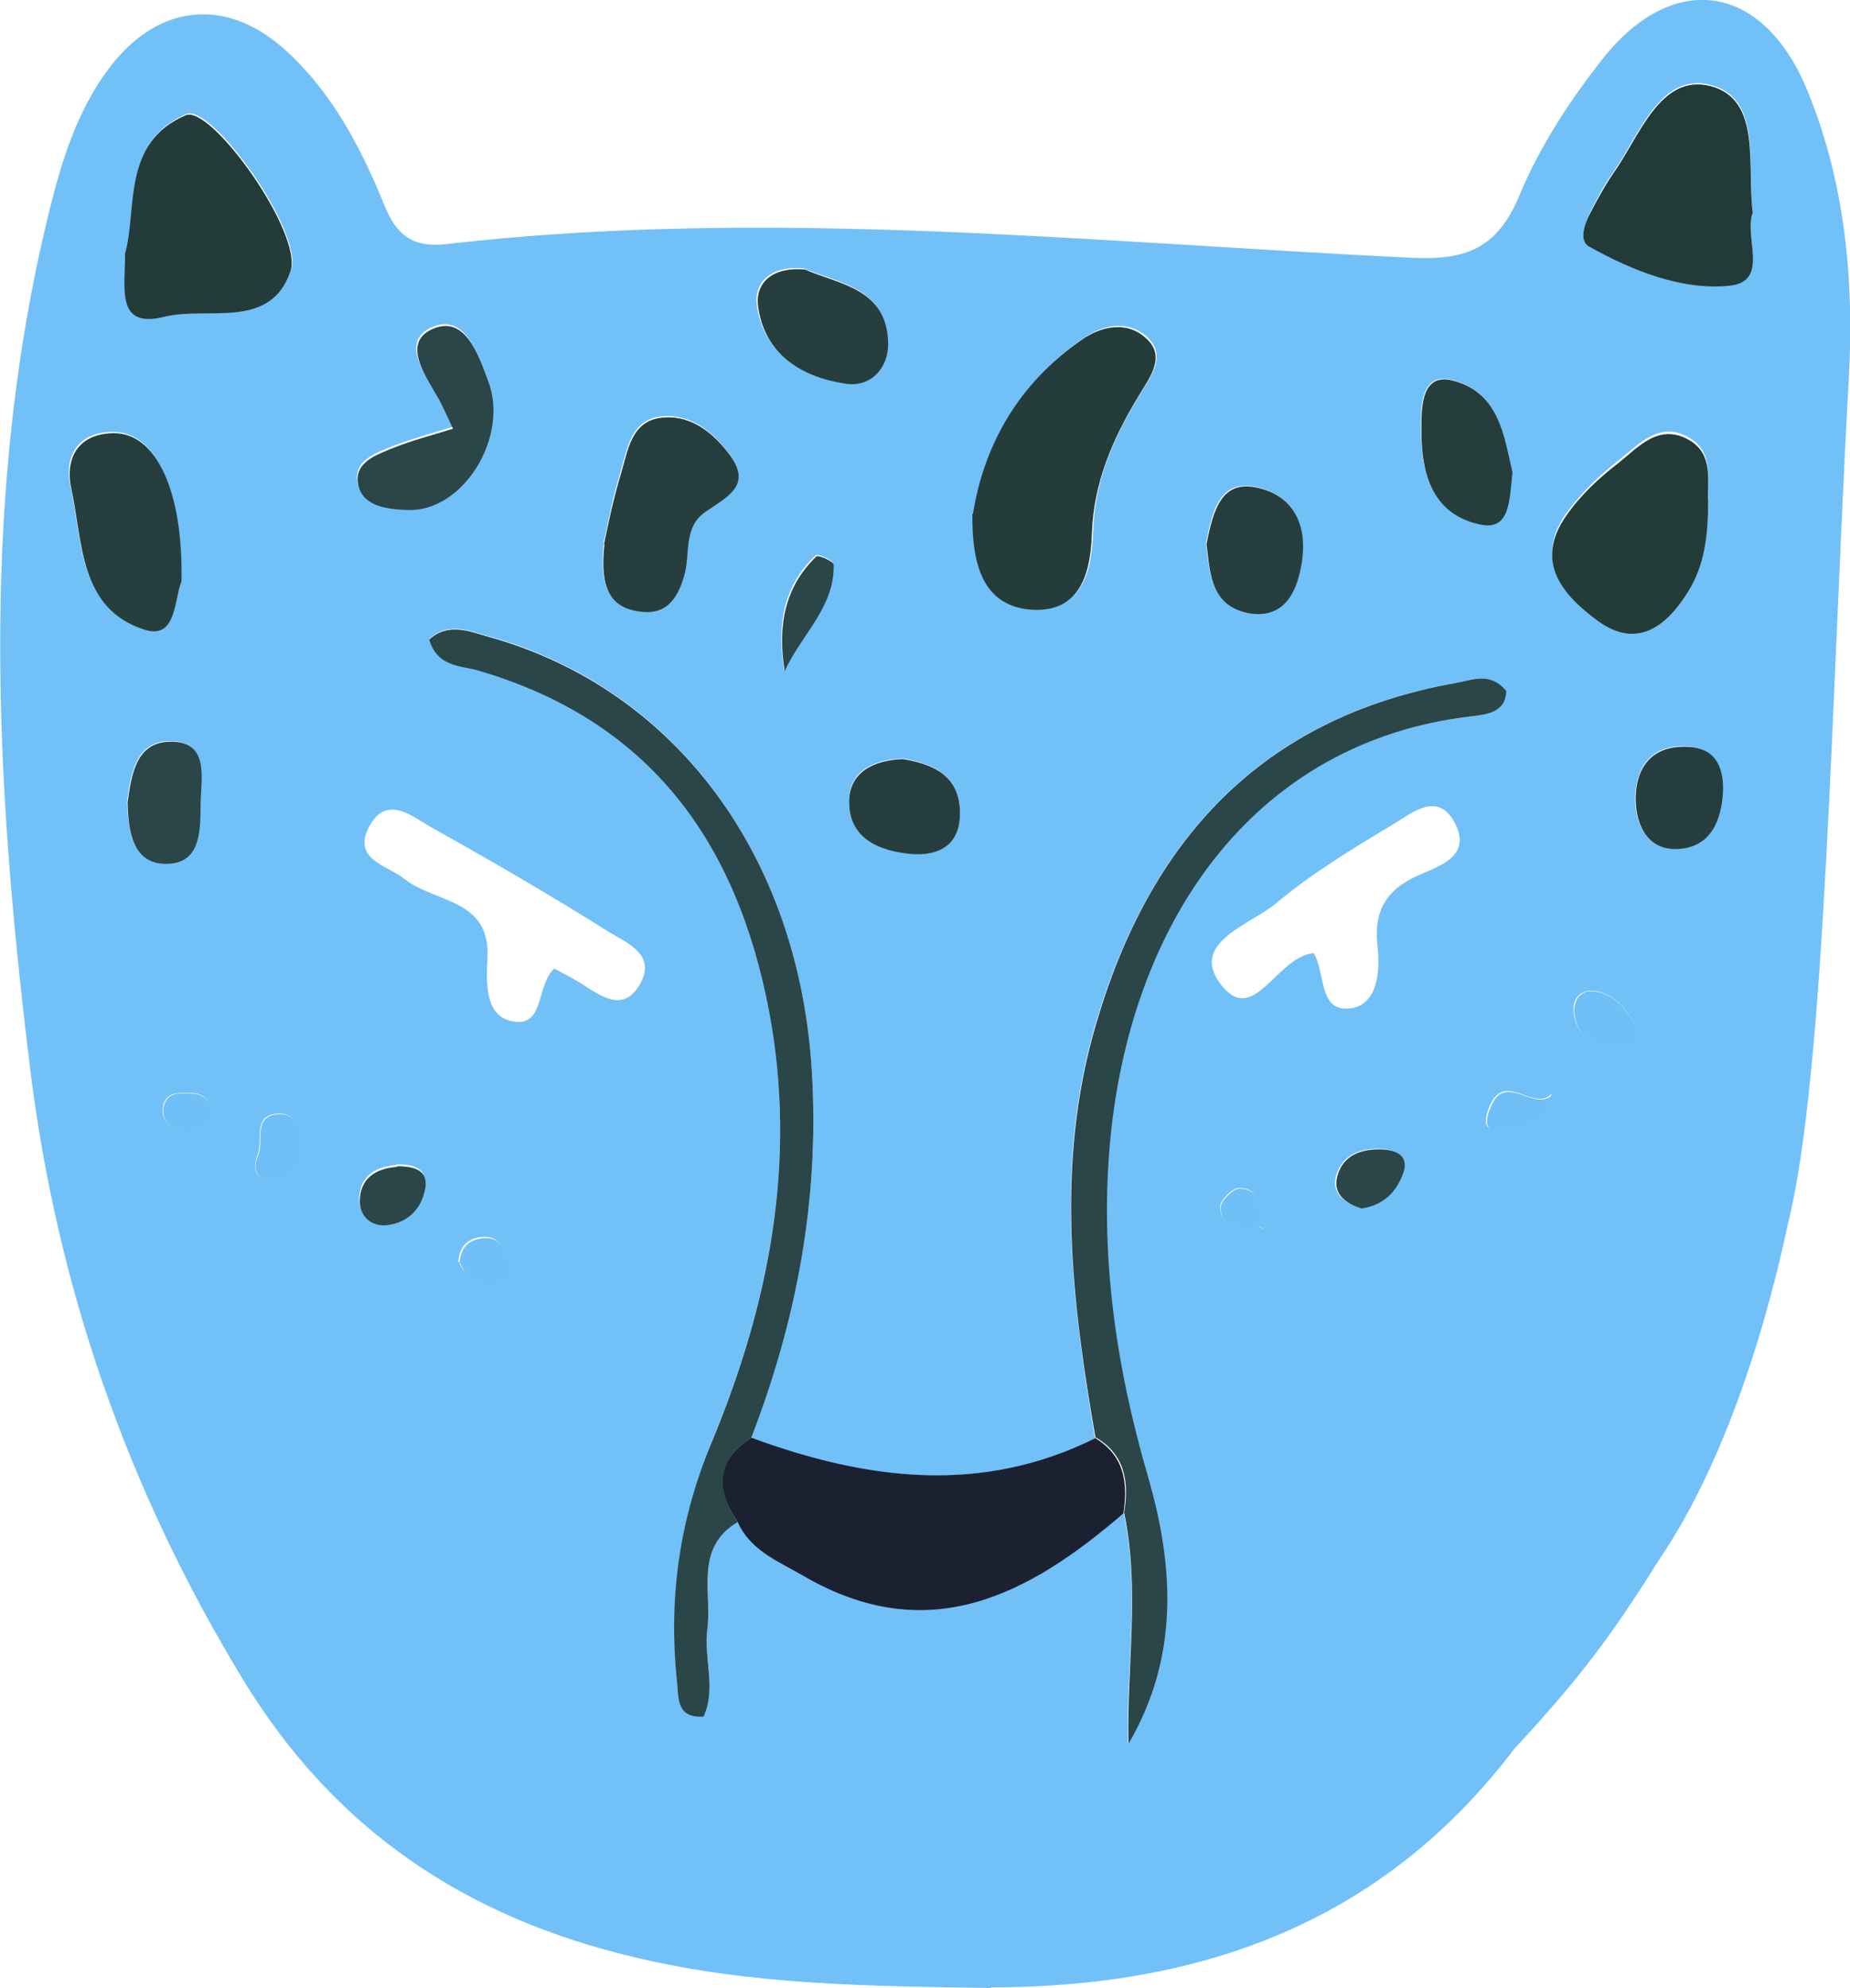
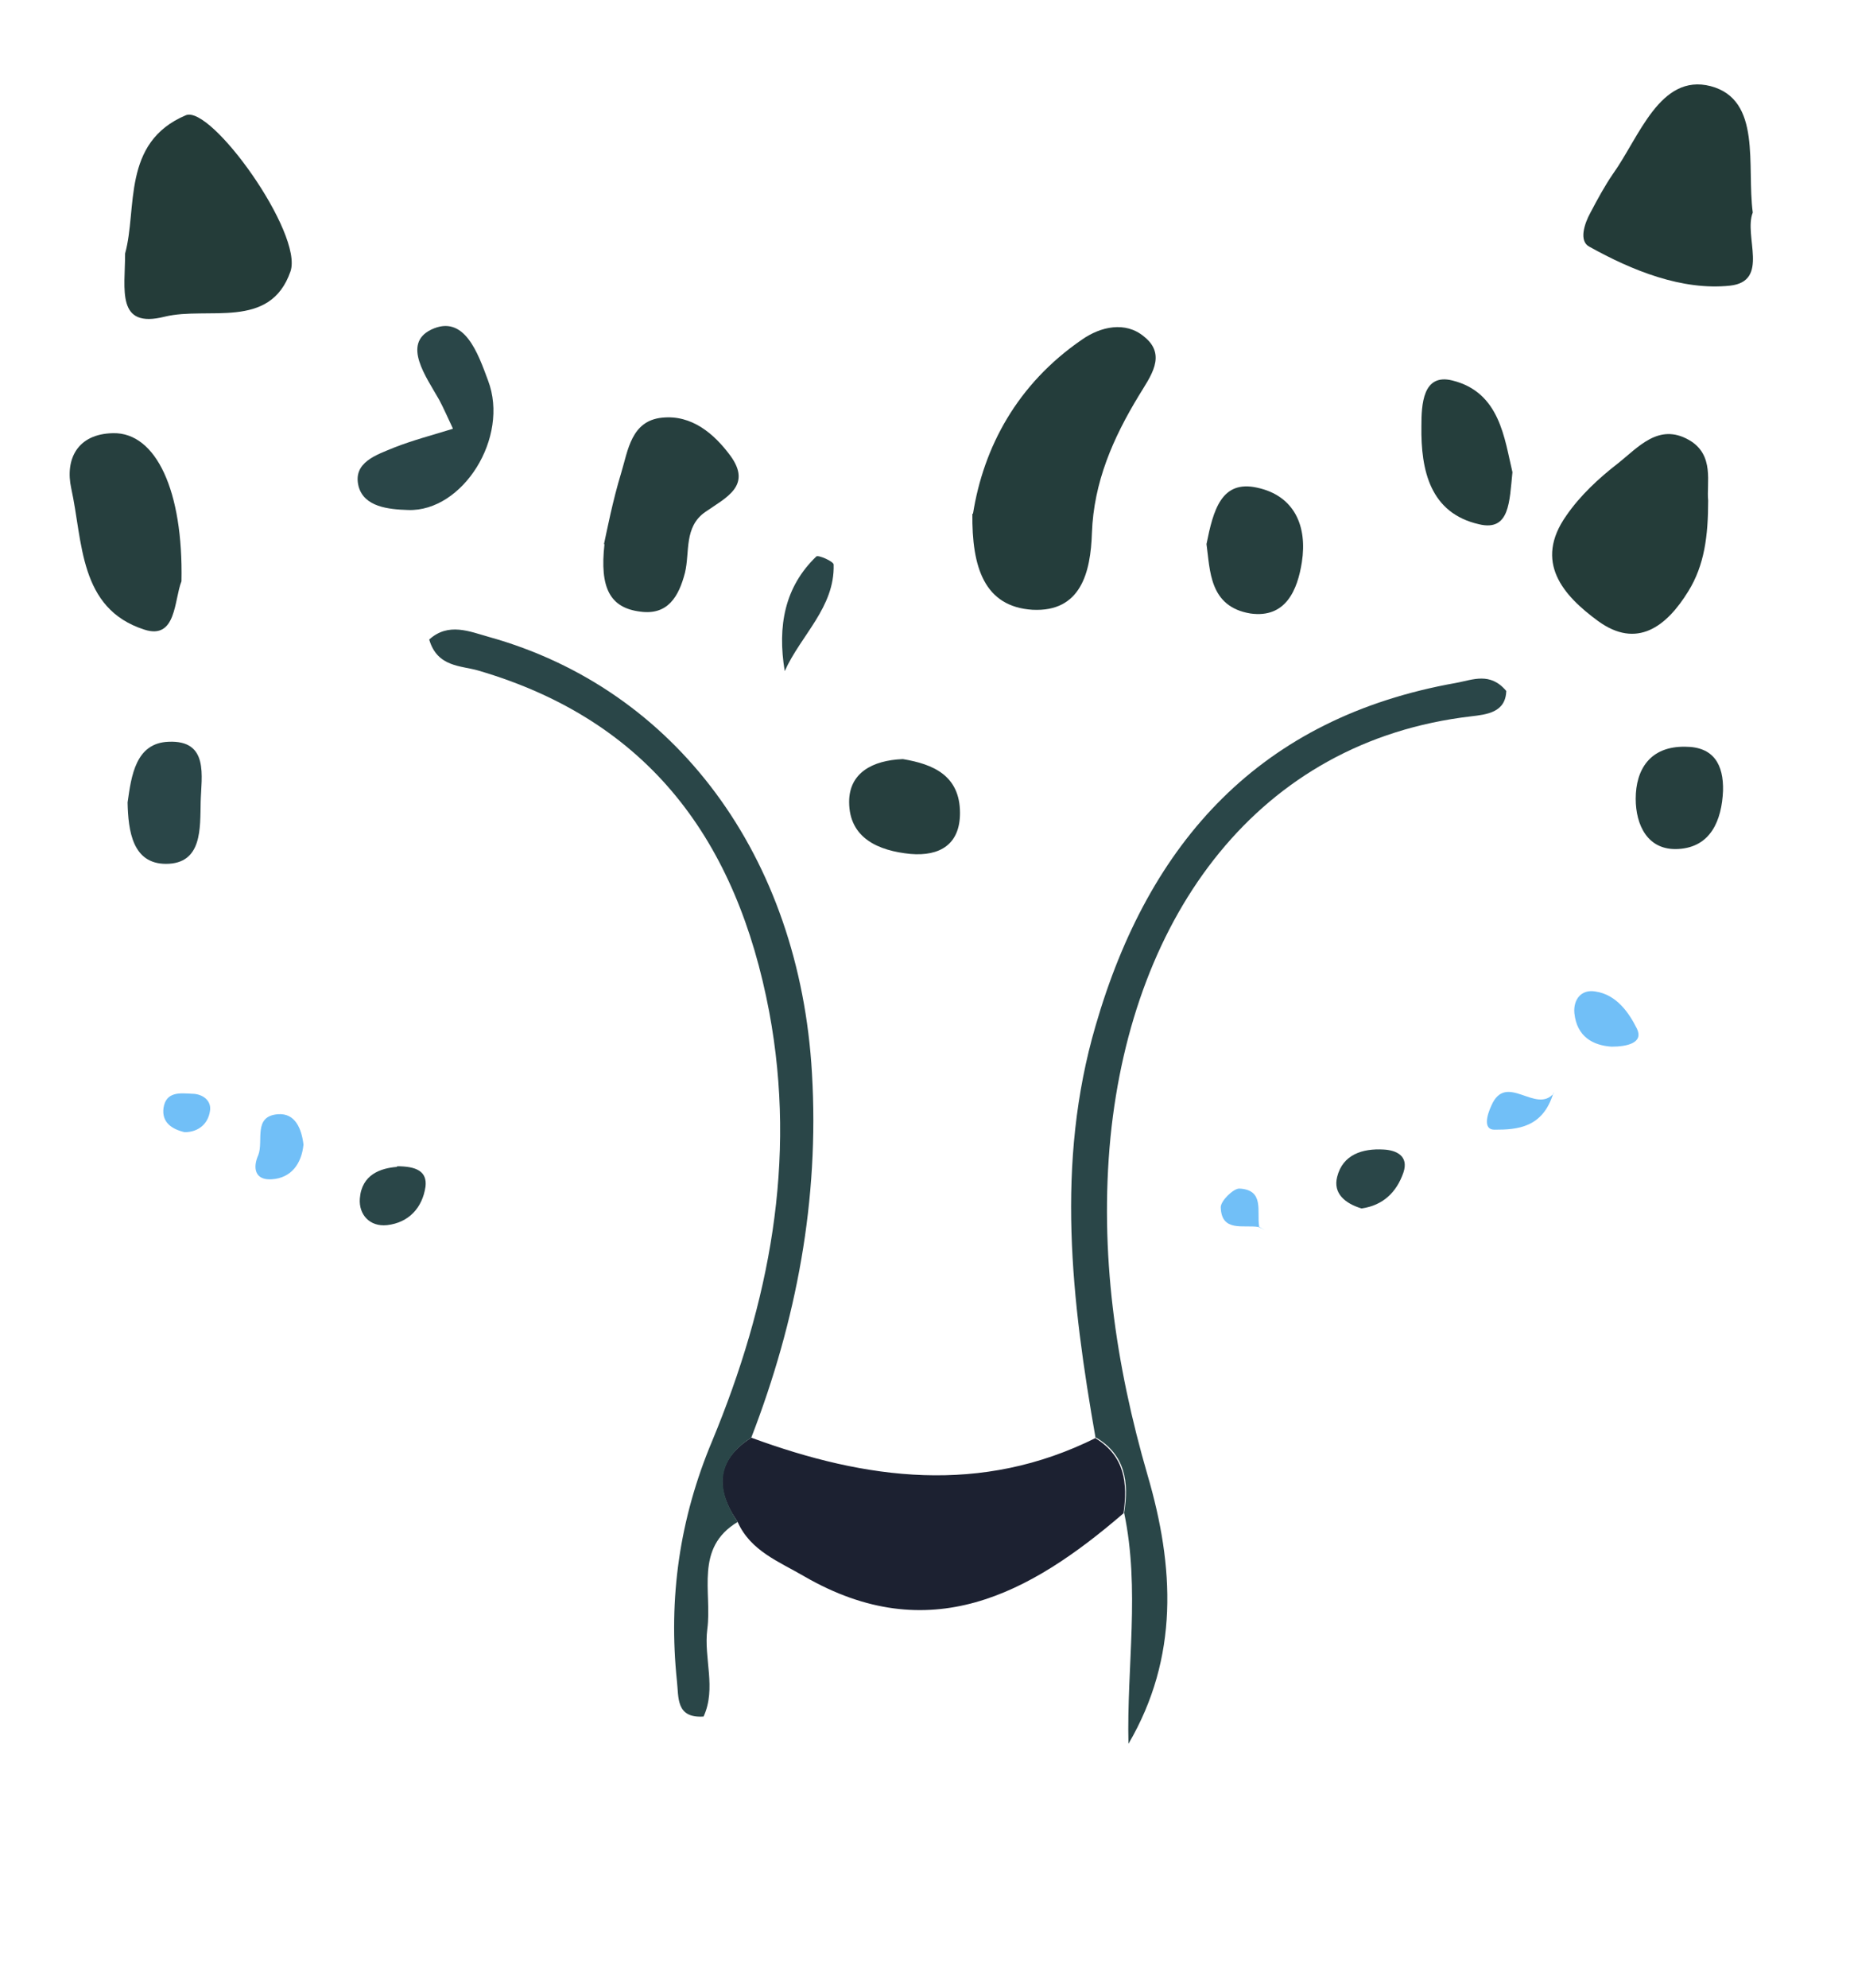
<svg xmlns="http://www.w3.org/2000/svg" id="_Слой_1" data-name=" Слой 1" viewBox="0 0 29.87 32.08">
  <defs>
    <style> .cls-1 { fill: #263f3e; } .cls-1, .cls-2, .cls-3, .cls-4, .cls-5, .cls-6, .cls-7, .cls-8, .cls-9 { stroke-width: 0px; } .cls-2 { fill: #2a4648; } .cls-3 { fill: #1c2131; } .cls-4 { fill: #243d3b; } .cls-5 { fill: #243c39; } .cls-6 { fill: #233b38; } .cls-7 { fill: #253e3c; } .cls-8 { fill: #72c0f8; } .cls-9 { fill: #71bff7; } </style>
  </defs>
-   <path class="cls-8" d="m16,32.08c-1.92-.03-3.84-.04-5.73-.49-2.74-.64-4.88-2.06-6.36-4.51-1.86-3.06-3-6.34-3.43-9.89C-.09,12.52-.34,7.86.84,3.23c.2-.78.46-1.54.96-2.18C2.59.05,3.67-.04,4.61.81c.76.69,1.22,1.58,1.6,2.51.19.47.45.68.99.62,5.2-.6,10.4-.03,15.59.22.87.04,1.38-.14,1.74-1,.33-.8.83-1.56,1.37-2.24,1.13-1.4,2.55-1.18,3.26.49.63,1.5.78,3.1.69,4.71-.28,5.03-.37,11.17-.98,13.62-.6,2.8-1.46,4.52-2.07,5.41-.74,1.18-1.25,1.89-2.35,3.07-2.13,2.81-5.06,3.85-8.46,3.85h.01Zm4.32-12.29s.07.04.1.05l-.1-.06c-.04-.24.09-.6-.32-.61-.1,0-.3.2-.3.3.02.41.37.28.61.32h0Zm-8.19,3.4c.73-1.89,1.1-3.84.98-5.88-.21-3.5-2.2-6.2-5.21-7.04-.33-.09-.66-.24-.97.04.13.45.51.42.79.5,2.77.81,4.19,2.76,4.7,5.51.45,2.41,0,4.7-.92,6.92-.52,1.26-.7,2.54-.57,3.88.03.26-.02.6.43.57.21-.46,0-.95.06-1.41.08-.6-.2-1.31.49-1.73.21.47.67.65,1.08.88,2.01,1.16,3.63.29,5.15-1.02.27,1.23.04,2.48.07,3.73.82-1.41.73-2.87.31-4.33-.52-1.79-.78-3.6-.6-5.46.35-3.59,2.39-6.39,5.82-6.79.25-.03.56-.06.57-.41-.26-.31-.54-.18-.81-.13-3.16.56-4.95,2.56-5.82,5.53-.65,2.22-.38,4.44,0,6.66-1.86.92-3.71.67-5.57,0h.02Zm3.59-14.92c0,.86.19,1.51.97,1.55.78.05.94-.6.96-1.24.02-.82.34-1.54.76-2.22.18-.3.45-.64.08-.95-.31-.25-.7-.16-1,.05-1.04.71-1.59,1.73-1.76,2.81h0ZM2.03,4.07c0,.58-.15,1.22.64,1.02.7-.18,1.7.21,2.03-.73.21-.6-1.28-2.69-1.69-2.52-1.04.44-.78,1.51-.98,2.23Zm26.27-.66c-.1-.76.16-1.82-.68-2.04-.82-.21-1.15.81-1.58,1.42-.14.19-.25.41-.36.62-.09.18-.19.46-.02.55.7.39,1.49.71,2.27.63.64-.07.22-.8.37-1.18ZM8.95,15.63c.13.07.27.14.4.22.34.21.72.53,1,0,.23-.45-.22-.63-.5-.8-.94-.59-1.9-1.15-2.87-1.69-.31-.17-.73-.56-1.02-.02-.28.53.29.62.58.85.48.38,1.39.31,1.33,1.28-.02.39-.04.93.4,1.01.53.11.38-.58.68-.85Zm12.26-.25c.2.33.07.97.61.89.43-.07.47-.62.42-1.01-.06-.56.14-.9.65-1.13.33-.15.87-.3.61-.83-.28-.56-.71-.17-1.02.01-.65.39-1.31.79-1.88,1.27-.41.34-1.39.63-.9,1.29.54.73.9-.44,1.52-.49h-.01Zm6.37-7.34c-.03-.29.11-.74-.31-.98-.48-.28-.82.12-1.15.38-.31.24-.6.53-.83.84-.53.75-.05,1.3.51,1.7.63.46,1.11.1,1.46-.48.25-.42.32-.89.32-1.47h0Zm-17.83.72c-.08.71.09,1.04.58,1.09.44.05.62-.24.72-.63.09-.34-.02-.75.33-.98.34-.23.77-.43.4-.91-.26-.35-.62-.66-1.1-.61-.5.05-.55.53-.66.89-.14.45-.22.93-.28,1.16h.01Zm-6.83.6c.03-1.46-.41-2.4-1.1-2.39-.59,0-.79.43-.68.89.19.86.12,1.94,1.18,2.28.53.17.48-.48.6-.78Zm4.38-2.47c-.35.11-.65.19-.94.3-.29.12-.68.24-.58.63.09.33.48.37.8.38.89.03,1.64-1.16,1.29-2.09-.16-.42-.38-1.08-.92-.82-.48.23-.09.76.13,1.13.07.13.13.27.22.46h0Zm5.69-2.56c-.51-.05-.82.2-.77.59.1.77.7,1.14,1.4,1.25.4.06.7-.23.7-.64,0-.9-.8-.96-1.34-1.2h.01Zm6.48,4.44c.06.42.05,1.01.71,1.12.56.09.75-.38.83-.83.1-.58-.12-1.07-.72-1.2-.59-.13-.71.36-.82.91Zm4.94-1.16c-.13-.54-.2-1.29-.97-1.48-.48-.12-.5.39-.5.74,0,.71.14,1.39.93,1.58.5.12.49-.37.54-.84Zm-9.84,4.63c-.49.02-.87.22-.86.69,0,.59.48.78.99.84.46.05.8-.15.8-.66,0-.6-.44-.79-.92-.87h0Zm-12.52.7c.02.46.08.99.62.99.59,0,.54-.58.56-1,.01-.41.15-.99-.52-.97-.53.02-.6.55-.66.98Zm25.76-.19c0-.42-.15-.7-.61-.71-.57-.01-.79.37-.8.84,0,.42.19.84.69.81.52-.03.7-.46.72-.94Zm-15.15-1.94c.26-.58.81-1.02.79-1.72,0-.05-.25-.16-.28-.13-.52.49-.63,1.12-.51,1.85Zm-6.26,7.99c-.26.02-.57.12-.6.51-.02.26.16.46.44.43.35-.04.57-.27.62-.62.03-.24-.15-.34-.46-.33h0Zm19.61-1.92c.25,0,.52-.06.41-.29-.12-.26-.33-.55-.67-.6-.23-.03-.37.13-.34.35.04.37.3.52.6.54Zm-4.04,2.61c.34-.05.56-.27.67-.58.1-.27-.12-.36-.32-.37-.33-.02-.65.08-.75.44-.07.27.13.43.39.51h.01Zm-17.08-1.03c-.03-.25-.13-.51-.41-.49-.41.03-.23.43-.32.66-.08.21-.06.42.22.39.31-.03.48-.25.51-.56Zm20.18-.83c-.28.35-.76-.36-1.01.2-.07.15-.13.39.05.39.37,0,.78-.02.95-.59h.01Zm-17.66,2.73c.07.2.24.34.49.35.17,0,.33-.1.29-.27-.04-.21-.08-.5-.39-.48-.19.01-.38.1-.4.4h.01Zm-4.44-2.1c.23,0,.38-.14.41-.34.03-.18-.12-.28-.29-.28-.19,0-.42-.04-.46.23-.03.23.13.34.34.39Z" />
  <path class="cls-2" d="m17.69,23.21c-.39-2.22-.65-4.44,0-6.66.86-2.97,2.66-4.97,5.82-5.53.27-.05.55-.18.81.13-.01.35-.32.38-.57.41-3.43.4-5.46,3.2-5.82,6.79-.18,1.86.08,3.67.6,5.46.43,1.47.51,2.93-.31,4.33-.03-1.25.19-2.49-.07-3.73.08-.49.02-.93-.45-1.21h-.01Z" />
  <path class="cls-3" d="m17.69,23.21c.47.29.52.72.45,1.21-1.52,1.31-3.14,2.18-5.15,1.02-.41-.24-.87-.41-1.08-.88-.36-.52-.36-.99.22-1.36,1.85.68,3.71.93,5.57,0h-.01Z" />
  <path class="cls-2" d="m12.13,23.2c-.57.37-.57.84-.22,1.36-.7.42-.41,1.13-.49,1.73-.06.47.15.95-.06,1.41-.45.03-.4-.31-.43-.57-.14-1.34.04-2.62.57-3.88.92-2.22,1.37-4.51.92-6.92-.52-2.75-1.93-4.7-4.7-5.51-.27-.08-.66-.05-.79-.5.31-.28.65-.13.97-.04,3.01.84,5.01,3.54,5.21,7.04.12,2.04-.25,3.99-.98,5.88h0Z" />
  <path class="cls-4" d="m15.71,8.29c.17-1.07.71-2.09,1.76-2.81.3-.21.7-.3,1-.05.38.3.1.65-.08.95-.42.69-.73,1.4-.76,2.22-.02.64-.18,1.28-.96,1.24-.78-.05-.98-.69-.97-1.55h0Z" />
  <path class="cls-5" d="m2.02,4.09c.2-.72-.06-1.79.98-2.23.41-.17,1.9,1.91,1.69,2.52-.33.95-1.33.56-2.03.73-.79.2-.64-.44-.64-1.02Z" />
  <path class="cls-6" d="m28.3,3.43c-.15.38.28,1.11-.37,1.18-.77.08-1.57-.24-2.27-.63-.17-.09-.08-.37.02-.55.11-.21.23-.43.36-.62.43-.6.76-1.63,1.58-1.42.83.22.58,1.28.68,2.04Z" />
  <path class="cls-5" d="m27.58,8.07c0,.58-.06,1.05-.32,1.47-.35.57-.83.94-1.46.48-.56-.41-1.04-.95-.51-1.7.22-.32.52-.6.83-.84.33-.26.66-.66,1.15-.38.42.24.28.7.31.98h0Z" />
  <path class="cls-1" d="m9.75,8.79c.05-.23.14-.7.28-1.16.11-.36.16-.84.66-.89.48-.05.84.26,1.1.61.36.49-.07.68-.4.91-.35.24-.25.65-.33.98-.1.39-.28.69-.72.63-.49-.06-.66-.38-.58-1.09h-.01Z" />
  <path class="cls-1" d="m2.93,9.38c-.12.3-.08.95-.6.78-1.06-.34-.99-1.42-1.18-2.28-.1-.46.09-.88.68-.89.69-.01,1.13.93,1.1,2.39Z" />
  <path class="cls-2" d="m7.31,6.91c-.09-.19-.15-.33-.22-.46-.21-.37-.6-.9-.13-1.13.54-.26.76.39.92.82.35.92-.41,2.12-1.29,2.09-.32-.01-.71-.05-.8-.38-.1-.39.29-.51.58-.63.28-.11.58-.19.94-.3h0Z" />
-   <path class="cls-1" d="m13,4.35c.54.24,1.33.3,1.34,1.2,0,.41-.3.71-.7.64-.71-.11-1.3-.48-1.4-1.25-.05-.4.26-.64.77-.59h-.01Z" />
  <path class="cls-1" d="m19.48,8.78c.11-.55.24-1.04.82-.91.6.13.81.62.72,1.2-.07.45-.26.91-.83.83-.67-.11-.65-.7-.71-1.12Z" />
  <path class="cls-7" d="m24.42,7.62c-.05.47-.04.96-.54.84-.79-.18-.94-.87-.93-1.58,0-.35.02-.86.5-.74.77.19.84.94.97,1.48Z" />
  <path class="cls-1" d="m14.58,12.25c.48.08.92.26.92.87,0,.51-.33.7-.8.66-.51-.05-.99-.25-.99-.84,0-.47.38-.67.86-.69h0Z" />
  <path class="cls-2" d="m2.06,12.95c.06-.43.13-.96.66-.98.66-.03.53.56.52.97-.01.42.03,1-.56,1-.54,0-.61-.53-.62-.99Z" />
  <path class="cls-1" d="m27.82,12.76c-.02.48-.2.91-.72.94-.5.03-.69-.39-.69-.81,0-.47.23-.85.8-.84.46,0,.62.29.61.71Z" />
  <path class="cls-2" d="m12.67,10.83c-.12-.73,0-1.36.51-1.85.03-.03.28.08.28.13.02.69-.53,1.14-.79,1.72Z" />
  <path class="cls-2" d="m6.41,18.82c.31,0,.49.08.46.33-.05.34-.27.58-.62.62-.28.03-.46-.17-.44-.43.03-.39.34-.49.6-.51h0Z" />
  <path class="cls-9" d="m26.02,16.89c-.3-.02-.56-.16-.6-.54-.02-.22.11-.39.34-.35.34.05.54.34.67.6.11.23-.16.29-.41.29Z" />
-   <path class="cls-2" d="m21.98,19.5c-.26-.08-.46-.24-.39-.51.09-.36.41-.46.75-.44.2.01.41.1.32.37-.11.32-.33.53-.67.58h-.01Z" />
+   <path class="cls-2" d="m21.98,19.5c-.26-.08-.46-.24-.39-.51.09-.36.41-.46.75-.44.2.01.41.1.32.37-.11.32-.33.53-.67.58h-.01" />
  <path class="cls-9" d="m4.9,18.47c-.03.31-.2.54-.51.56-.28.02-.31-.19-.22-.39.09-.23-.09-.63.32-.66.28-.02.38.24.41.49Z" />
  <path class="cls-9" d="m25.08,17.64c-.17.56-.58.59-.95.59-.19,0-.12-.24-.05-.39.24-.55.72.15,1.01-.2h0Z" />
-   <path class="cls-9" d="m7.42,20.38c.02-.3.21-.39.4-.4.31-.02.34.27.39.48.04.17-.12.28-.29.27-.26,0-.42-.15-.49-.35h-.01Z" />
  <path class="cls-9" d="m2.98,18.27c-.21-.05-.37-.16-.34-.39.04-.27.27-.24.46-.23.17,0,.32.11.29.28-.03.2-.18.34-.41.34Z" />
  <path class="cls-9" d="m20.32,19.8c-.24-.04-.6.09-.61-.32,0-.1.2-.3.3-.3.41.02.28.37.32.61h0Z" />
  <path class="cls-9" d="m20.32,19.79l.1.06s-.07-.04-.1-.05h0Z" />
</svg>